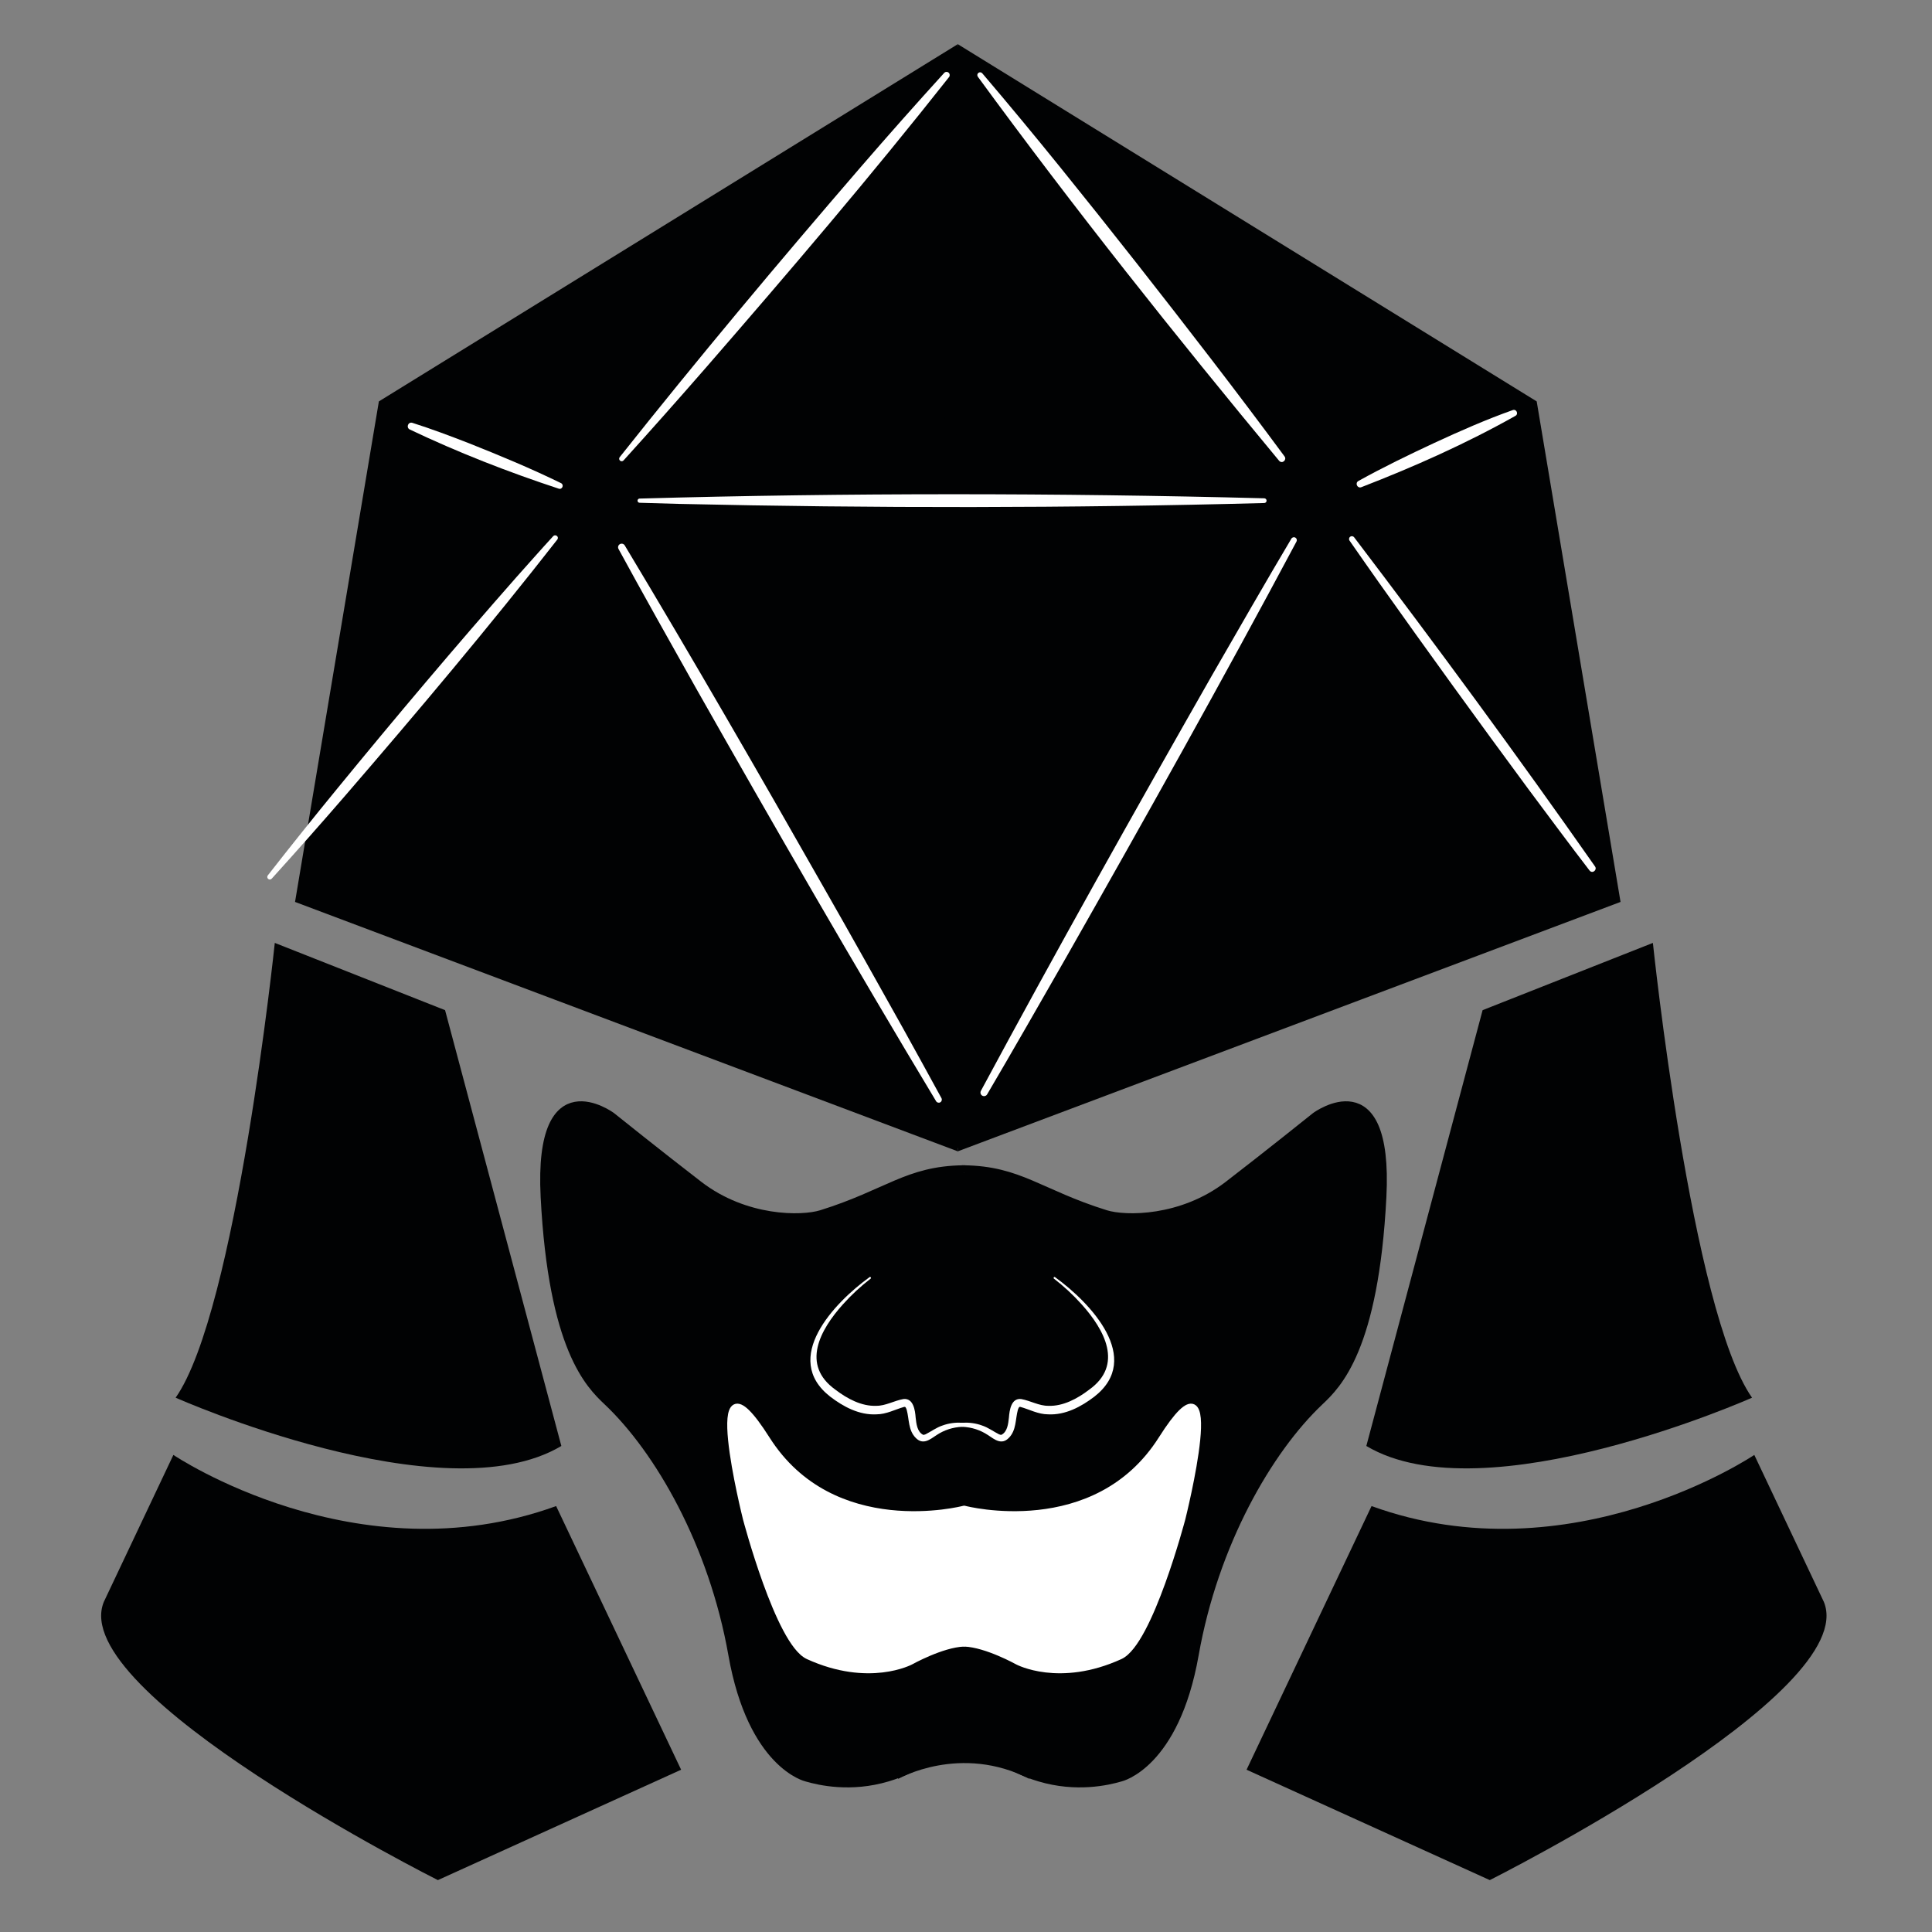
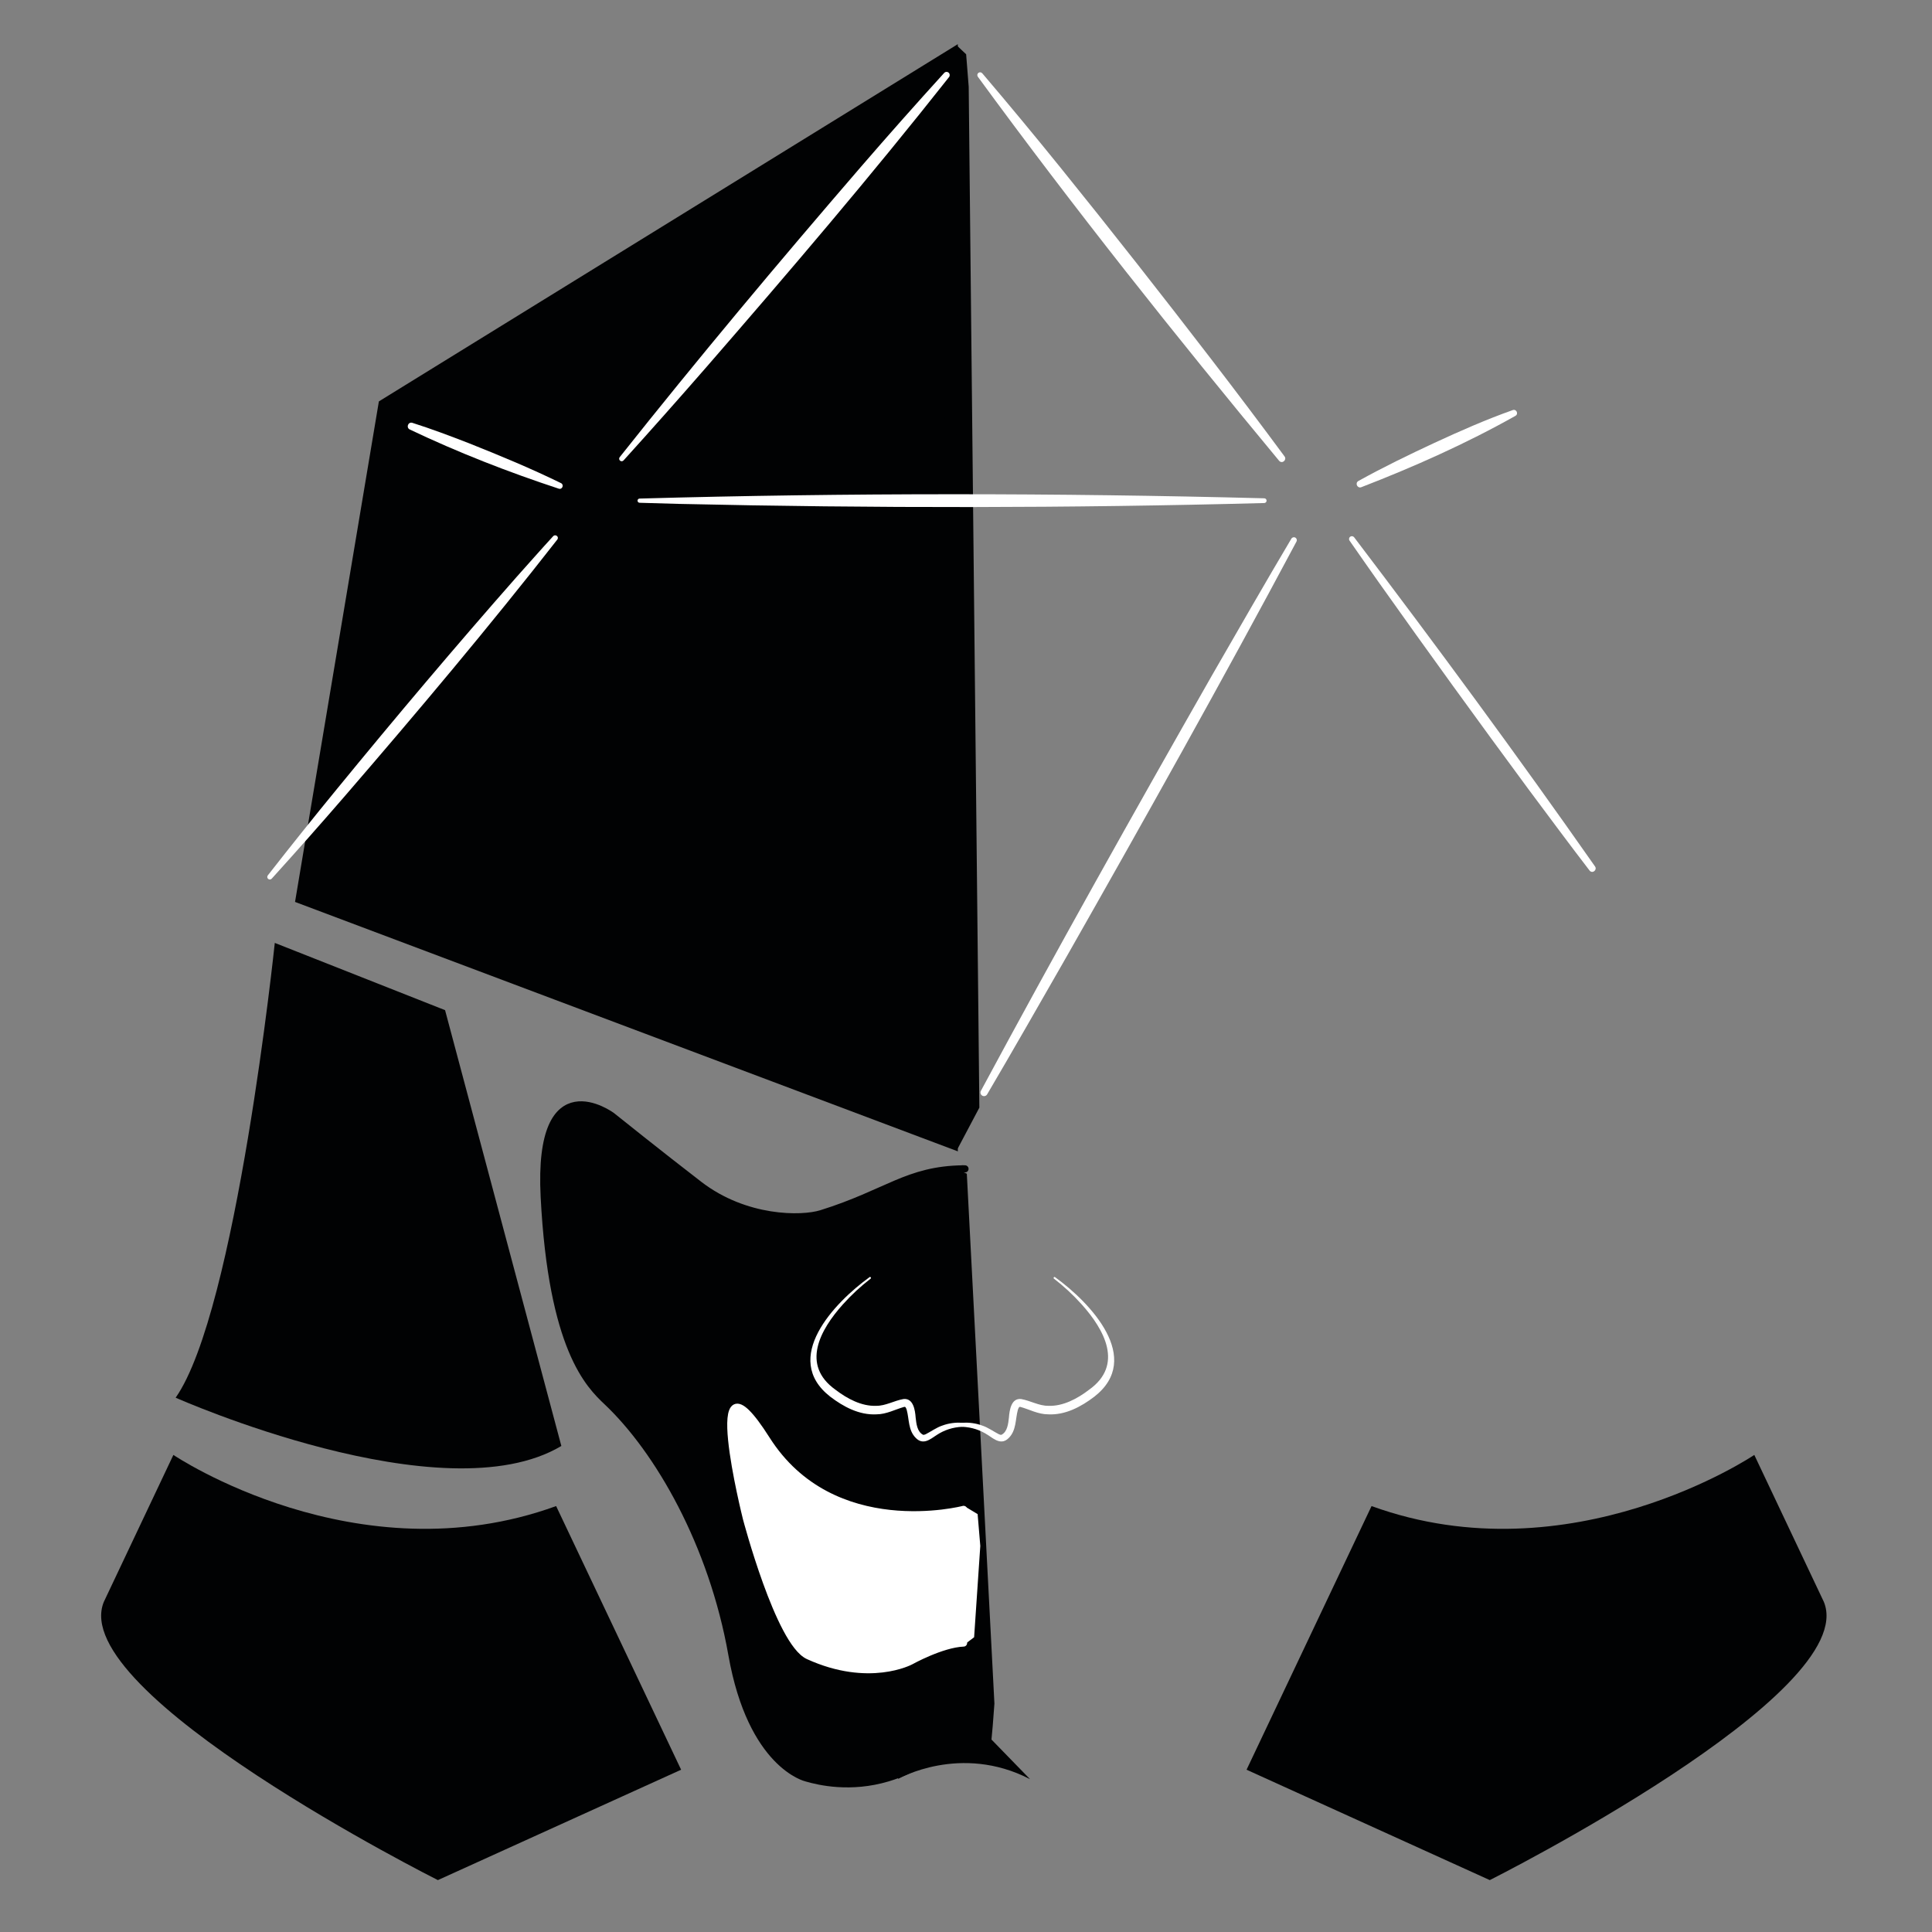
<svg xmlns="http://www.w3.org/2000/svg" xmlns:ns1="http://www.serif.com/" width="100%" height="100%" viewBox="0 0 3400 3400" version="1.1" xml:space="preserve" style="fill-rule:evenodd;clip-rule:evenodd;stroke-linecap:round;stroke-miterlimit:10;">
  <rect x="0" y="0" width="3400" height="3400" fill="#808080" stroke="none" />
  <g id="Calque-2" ns1:id="Calque 2" transform="matrix(4.167,0,0,4.167,-804,-807)">
    <g transform="matrix(1,0,0,1,597.444,213.056)">
      <path d="M0,465.611L-8.023,456.722L-16.222,403.944L-12.889,379.389L-9.641,18.096L-0.222,0L3.528,3.528L4.611,17.278L9.111,448.389L0,465.611Z" style="fill:rgb(1,2,3);fill-rule:nonzero;" />
    </g>
    <g transform="matrix(-0.869,-0.495,-0.495,0.869,757.051,798.69)">
-       <path d="M-14.031,-245.98C-14.031,-245.98 -105.156,-118.844 -145.465,-99.827C-145.465,-99.827 -72.249,-0.323 -14.031,-1.494L34.394,-185.712L-14.031,-245.98Z" style="fill:rgb(1,2,3);fill-rule:nonzero;" />
-     </g>
+       </g>
    <g transform="matrix(1,0,0,1,933.833,987.682)">
      <path d="M0,-179.567C0,-179.567 -77.395,-127.37 -161.646,-157.964L-214.431,-46.62L-111.707,0C-111.707,0 45.223,-78.822 29.381,-117.487L0,-179.567Z" style="fill:rgb(1,2,3);fill-rule:nonzero;" />
    </g>
    <g transform="matrix(-0.869,0.495,0.495,0.869,442.949,798.69)">
      <path d="M14.031,-245.98C14.031,-245.98 105.156,-118.844 145.465,-99.827C145.465,-99.827 72.249,-0.323 14.031,-1.494L-34.394,-185.712L14.031,-245.98Z" style="fill:rgb(1,2,3);fill-rule:nonzero;" />
    </g>
    <g transform="matrix(1,0,0,1,266.167,987.682)">
      <path d="M0,-179.567C0,-179.567 77.395,-127.37 161.646,-157.964L214.431,-46.62L111.707,0C111.707,0 -45.223,-78.822 -29.381,-117.487L0,-179.567Z" style="fill:rgb(1,2,3);fill-rule:nonzero;" />
    </g>
    <g>
      <clipPath id="_clip1">
-         <rect x="597.418" y="212.318" width="279.924" height="467.593" clip-rule="nonzero" />
-       </clipPath>
+         </clipPath>
      <g clip-path="url(#_clip1)">
        <g transform="matrix(1,0,0,1,599.951,676.287)">
          <path d="M0,-459.48L0.543,-293.198L0.543,-60.32L0,0L274.586,-103.33L239.706,-311.565L0,-459.48Z" style="fill:rgb(1,2,3);fill-rule:nonzero;stroke:rgb(1,2,3);stroke-width:5px;" />
        </g>
      </g>
    </g>
    <g>
      <clipPath id="_clip2">
        <rect x="317.546" y="212.318" width="279.924" height="467.593" clip-rule="nonzero" />
      </clipPath>
      <g clip-path="url(#_clip2)">
        <g transform="matrix(1,0,0,1,594.938,676.287)">
          <path d="M0,-459.48L-0.543,-293.198L-0.543,-60.32L0,0L-274.586,-103.33L-239.706,-311.565L0,-459.48Z" style="fill:rgb(1,2,3);fill-rule:nonzero;stroke:rgb(1,2,3);stroke-width:5px;" />
        </g>
        <g transform="matrix(-0.928,-0.373,-0.373,0.928,373.504,362.834)">
          <path d="M-65.316,12.621L2.439,12.622" style="fill:none;fill-rule:nonzero;" />
        </g>
      </g>
    </g>
    <g transform="matrix(1,0,0,1,428.945,372.157)">
      <path d="M0,27.895C-21.441,20.846 -42.594,12.58 -62.968,2.88C-64.607,2.06 -63.614,-0.465 -61.846,0.083C-53.752,2.649 -45.834,5.644 -37.929,8.708C-24.879,13.898 -11.68,19.378 0.94,25.553C2.306,26.231 1.492,28.36 0,27.895" style="fill:white;fill-rule:nonzero;" />
    </g>
    <g transform="matrix(-0.646,0.763,0.763,0.646,541.597,411.126)">
      <path d="M-174.821,-81.042L37.569,-81.042" style="fill:none;fill-rule:nonzero;" />
    </g>
    <g transform="matrix(1,0,0,1,593.754,386.248)">
      <path d="M0,-160.036C-32.9,-118.338 -67.382,-77.943 -102.21,-37.856C-113.835,-24.507 -125.58,-11.26 -137.468,1.865C-137.863,2.302 -138.538,2.336 -138.975,1.94C-139.393,1.561 -139.44,0.923 -139.096,0.487C-106.084,-41.117 -71.981,-81.829 -37.295,-122.04C-25.719,-135.43 -13.976,-148.679 -2.059,-161.78C-1.557,-162.331 -0.704,-162.372 -0.152,-161.87C0.374,-161.391 0.432,-160.587 0,-160.036" style="fill:white;fill-rule:nonzero;" />
    </g>
    <g transform="matrix(-0.618,-0.786,-0.786,0.618,694.833,206.172)">
      <path d="M-166.798,81.005L39.34,81.005" style="fill:none;fill-rule:nonzero;" />
    </g>
    <g transform="matrix(1,0,0,1,733.146,225.547)">
      <path d="M0,162.713C-43.787,109.928 -86.745,55.888 -127.232,0.526C-127.616,-0.004 -127.498,-0.744 -126.969,-1.128C-126.466,-1.493 -125.77,-1.401 -125.372,-0.937C-114.223,12.148 -103.262,25.381 -92.46,38.741C-71.216,65.012 -49.329,92.926 -28.72,119.736C-18.251,133.358 -7.898,147.07 2.312,160.894C3.34,162.301 1.345,164.206 0,162.713" style="fill:white;fill-rule:nonzero;" />
    </g>
    <g transform="matrix(1,0,0,1,463.051,405.881)">
      <path d="M0,-1.66C87.723,-4.111 176.116,-4.047 263.834,-1.772C264.386,-1.755 264.821,-1.294 264.805,-0.742C264.789,-0.21 264.358,0.212 263.834,0.229C181.637,2.418 98.707,2.451 16.49,0.588C12.426,0.503 4.074,0.265 0,0.118C-0.491,0.102 -0.876,-0.309 -0.86,-0.8C-0.845,-1.271 -0.464,-1.644 0,-1.66" style="fill:white;fill-rule:nonzero;" />
    </g>
    <g transform="matrix(-0.644,0.765,0.765,0.644,383.13,584.68)">
      <path d="M-153.906,-71.622L33.33,-71.622" style="fill:none;fill-rule:nonzero;" />
    </g>
    <g transform="matrix(1,0,0,1,428.309,562.834)">
      <path d="M0,-141.297C-28.679,-104.584 -59.127,-68.407 -89.577,-33.144C-99.781,-21.339 -110.124,-9.651 -120.611,1.917C-121.012,2.359 -121.694,2.392 -122.136,1.992C-122.557,1.61 -122.605,0.969 -122.262,0.528C-112.653,-11.779 -102.9,-23.964 -93.008,-36.033C-68.509,-65.969 -42.929,-96.289 -17.359,-125.316C-12.142,-131.123 -7.008,-136.998 -1.721,-142.746C-0.857,-143.689 0.893,-142.568 0,-141.297" style="fill:white;fill-rule:nonzero;" />
    </g>
    <g transform="matrix(0.498,0.867,0.867,-0.498,590.29,425.255)">
      <path d="M-67.555,-116.673L201.504,-116.673" style="fill:none;fill-rule:nonzero;" />
    </g>
    <g transform="matrix(1,0,0,1,456.785,658.614)">
-       <path d="M0,-234.615C28.202,-187.713 57.479,-136.911 84.555,-89.255C94.286,-72.281 107.874,-47.931 117.552,-30.637C122.955,-20.812 128.426,-11.026 133.766,-1.165C134.109,-0.532 133.874,0.258 133.241,0.601C132.628,0.932 131.866,0.72 131.507,0.132C97.306,-56.706 62.795,-116.605 30.092,-174.33C20.464,-191.453 6.637,-216.044 -2.625,-233.108C-3.024,-233.843 -2.751,-234.762 -2.016,-235.161C-1.304,-235.547 -0.417,-235.3 0,-234.615" style="fill:white;fill-rule:nonzero;" />
-     </g>
+       </g>
    <g transform="matrix(-0.489,0.872,0.872,0.489,743.703,652.593)">
      <path d="M-199.219,-116.673L68.329,-116.673" style="fill:none;fill-rule:nonzero;" />
    </g>
    <g transform="matrix(1,0,0,1,740.49,654.811)">
      <path d="M0,-232.441C-31.189,-173.941 -64.471,-114.539 -97.229,-56.906C-106.927,-39.95 -120.847,-15.594 -130.652,1.037C-131.077,1.757 -132.004,1.996 -132.724,1.572C-133.424,1.159 -133.668,0.267 -133.291,-0.443C-101.886,-58.818 -68.574,-118.245 -35.755,-175.806C-26.015,-192.74 -12.037,-217.063 -2.164,-233.654C-1.813,-234.244 -1.052,-234.437 -0.463,-234.087C0.107,-233.748 0.305,-233.021 0,-232.441" style="fill:white;fill-rule:nonzero;" />
    </g>
    <g transform="matrix(-0.908,0.419,0.419,0.908,776.518,410.379)">
      <path d="M-68.476,-15.026L3.297,-15.026" style="fill:none;fill-rule:nonzero;" />
    </g>
    <g transform="matrix(1,0,0,1,832.973,397.068)">
      <path d="M0,-27.787C-20.877,-16.041 -42.809,-6.277 -65.135,2.361C-66.778,2.957 -67.893,0.61 -66.346,-0.267C-55.869,-6.085 -45.102,-11.305 -34.25,-16.361C-23.38,-21.393 -12.431,-26.219 -1.124,-30.224C0.383,-30.744 1.399,-28.609 0,-27.787" style="fill:white;fill-rule:nonzero;" />
    </g>
    <g transform="matrix(0.589,0.808,0.808,-0.589,840.926,408.83)">
      <path d="M-35.369,-69.592L136.93,-69.592" style="fill:none;fill-rule:nonzero;" />
    </g>
    <g transform="matrix(1,0,0,1,764.829,562.195)">
      <path d="M0,-141.622C34.63,-96.06 68.921,-49.455 101.757,-2.581C102.741,-1.131 100.651,0.619 99.428,-0.882C91.889,-10.668 81.052,-25.244 73.552,-35.323C52.39,-63.984 31.054,-93.454 10.423,-122.566C6.303,-128.447 2.144,-134.299 -1.936,-140.209C-2.313,-140.754 -2.176,-141.501 -1.631,-141.877C-1.104,-142.241 -0.387,-142.122 0,-141.622" style="fill:white;fill-rule:nonzero;" />
    </g>
    <g transform="matrix(1,0,0,1,600.021,903.615)">
      <clipPath id="_clip3">
        <rect x="-0.018" y="-244.846" width="178.651" height="289.758" clip-rule="nonzero" />
      </clipPath>
      <g clip-path="url(#_clip3)">
-         <path d="M0,-216.318C23.579,-216.023 32.053,-206.099 59.903,-197.404C68.239,-194.8 91.942,-194.62 111.438,-209.598C127.566,-221.991 148.414,-238.708 148.417,-238.71C148.417,-238.71 179.888,-261.92 176.937,-204.485C173.642,-140.318 157.931,-125.074 150.384,-117.938C128.747,-97.482 105.931,-57.946 97.669,-11.132C89.408,35.681 66.198,40.945 66.198,40.945C60.756,42.536 47.507,45.602 31.842,40.926C19.854,37.347 11.836,30.842 7.779,27.026" style="fill:rgb(1,2,3);fill-rule:nonzero;stroke:rgb(1,2,3);stroke-width:3px;stroke-linecap:butt;stroke-miterlimit:4;" />
-       </g>
+         </g>
    </g>
    <g transform="matrix(1,0,0,1,599.713,903.615)">
      <clipPath id="_clip4">
        <rect x="-178.633" y="-244.846" width="178.651" height="289.758" clip-rule="nonzero" />
      </clipPath>
      <g clip-path="url(#_clip4)">
        <path d="M0,-216.318C-23.579,-216.023 -32.053,-206.099 -59.903,-197.404C-68.239,-194.8 -91.942,-194.62 -111.438,-209.598C-127.566,-221.991 -148.414,-238.708 -148.417,-238.71C-148.417,-238.71 -179.888,-261.92 -176.937,-204.485C-173.642,-140.318 -157.931,-125.074 -150.384,-117.938C-128.747,-97.482 -105.931,-57.946 -97.669,-11.132C-89.408,35.681 -66.198,40.945 -66.198,40.945C-60.756,42.536 -47.507,45.602 -31.842,40.926C-19.854,37.347 -11.836,30.842 -7.779,27.026" style="fill:rgb(1,2,3);fill-rule:nonzero;stroke:rgb(1,2,3);stroke-width:3px;stroke-linecap:butt;stroke-miterlimit:4;" />
      </g>
    </g>
    <g transform="matrix(-1,0,0,1,599.24,687.304)">
      <path d="M-1.254,0L0,0" style="fill:none;fill-rule:nonzero;stroke:rgb(1,2,3);stroke-width:3px;stroke-linecap:butt;stroke-miterlimit:4;" />
    </g>
    <g transform="matrix(1,0,0,1,591.623,928.688)">
      <path d="M0,2.248C0.785,1.547 3.851,-0.777 8.507,-0.85C13.833,-0.934 16.869,2.556 17.506,3.182" style="fill:none;fill-rule:nonzero;stroke:rgb(1,2,3);stroke-width:3px;stroke-linecap:butt;stroke-miterlimit:4;" />
    </g>
    <g transform="matrix(1,0,0,1,589.606,690.649)">
      <path d="M0,239.894L5.969,238.025L13.375,237.188C13.375,237.188 18.588,238.073 18.883,238.541C19.178,239.009 20.85,243.238 21.44,242.156C22.03,241.074 23.308,222.486 23.308,222.486L11.654,-1.287L7.114,-3.344L-1.803,23.89L0,239.894Z" style="fill:rgb(1,2,3);fill-rule:nonzero;" />
    </g>
    <g transform="matrix(1,0,0,1,638.517,803.732)">
      <path d="M0,-70.691C14.922,-59.901 37.305,-36.414 16.617,-20.234C11.039,-15.967 4.344,-12.371 -2.932,-12.753C-7.15,-12.773 -10.823,-14.837 -14.616,-15.894C-14.994,-15.941 -15.062,-15.902 -15.261,-15.655C-15.442,-15.378 -15.563,-15.062 -15.689,-14.7C-16.79,-10.734 -16.282,-5.989 -19.559,-2.765C-22.622,0.325 -25.523,-2.14 -28.333,-4.003C-31.586,-6.146 -35.17,-7.313 -39.121,-7.49C-39.597,-7.516 -39.961,-7.922 -39.936,-8.399C-39.911,-8.852 -39.539,-9.204 -39.095,-9.214C-36.367,-9.364 -33.468,-9.026 -30.807,-8.032C-28.321,-7.24 -25.812,-5.39 -23.645,-4.312C-23.146,-4.096 -22.8,-4.059 -22.611,-4.13C-20.124,-5.385 -19.769,-8.777 -19.479,-11.381C-19.244,-14.425 -18.565,-19.663 -14.337,-19.222C-10.334,-18.518 -6.78,-16.298 -2.777,-16.353C3.346,-16.113 9.462,-19.368 14.381,-23.149C29.038,-33.598 20.909,-48.44 11.245,-59.197C7.701,-63.159 3.75,-66.803 -0.456,-70.062C-0.855,-70.301 -0.441,-71.016 0,-70.691" style="fill:white;fill-rule:nonzero;" />
    </g>
    <g transform="matrix(1,0,0,1,560.169,803.732)">
      <path d="M0,-70.691C-14.922,-59.901 -37.305,-36.414 -16.617,-20.234C-11.039,-15.967 -4.344,-12.371 2.932,-12.753C7.15,-12.773 10.823,-14.837 14.616,-15.894C14.994,-15.941 15.062,-15.902 15.261,-15.655C15.442,-15.378 15.563,-15.062 15.689,-14.7C16.79,-10.734 16.282,-5.989 19.559,-2.765C22.622,0.325 25.523,-2.14 28.333,-4.003C31.586,-6.146 35.17,-7.313 39.121,-7.49C39.597,-7.516 39.961,-7.922 39.936,-8.399C39.911,-8.852 39.539,-9.204 39.095,-9.214C36.367,-9.364 33.468,-9.026 30.807,-8.032C28.321,-7.24 25.812,-5.39 23.645,-4.312C23.146,-4.096 22.8,-4.059 22.611,-4.13C20.124,-5.385 19.769,-8.777 19.479,-11.381C19.244,-14.425 18.565,-19.663 14.337,-19.222C10.334,-18.518 6.78,-16.298 2.777,-16.353C-3.346,-16.113 -9.462,-19.368 -14.381,-23.149C-29.038,-33.598 -20.909,-48.44 -11.245,-59.197C-7.701,-63.159 -3.75,-66.803 0.456,-70.062C0.855,-70.301 0.441,-71.016 0,-70.691" style="fill:white;fill-rule:nonzero;" />
    </g>
    <g transform="matrix(1,0,0,1,600.375,831.013)">
      <clipPath id="_clip5">
        <rect x="-1.5" y="-44.552" width="101.313" height="113.873" clip-rule="nonzero" />
      </clipPath>
      <g clip-path="url(#_clip5)">
-         <path d="M0,0.1C0,0.1 55.321,14.557 83.251,-29.503C111.182,-73.563 91.709,3.935 91.709,3.935C91.709,3.935 77.899,56.329 65.548,61.96C39.88,73.663 22.375,64.222 22.375,64.222C22.375,64.222 9.343,56.945 0,56.551" style="fill:white;fill-rule:nonzero;stroke:white;stroke-width:3px;stroke-miterlimit:4;" />
-       </g>
+         </g>
    </g>
    <g transform="matrix(1,0,0,1,599.884,831.013)">
      <clipPath id="_clip6">
        <rect x="-99.812" y="-44.552" width="101.313" height="113.873" clip-rule="nonzero" />
      </clipPath>
      <g clip-path="url(#_clip6)">
        <path d="M0,0.1C0,0.1 -55.321,14.557 -83.251,-29.503C-111.182,-73.563 -91.709,3.935 -91.709,3.935C-91.709,3.935 -77.899,56.329 -65.548,61.96C-39.88,73.663 -22.375,64.222 -22.375,64.222C-22.375,64.222 -9.343,56.945 0,56.551" style="fill:white;fill-rule:nonzero;stroke:white;stroke-width:3px;stroke-miterlimit:4;" />
      </g>
    </g>
    <g transform="matrix(1,0,0,1,572.318,913.948)">
      <path d="M0,30.96C0,30.96 26.254,15.911 55.623,31.093L34.143,9.016L2.981,-0.133L-13.193,10.209L0,30.96Z" style="fill:rgb(1,2,3);fill-rule:nonzero;" />
    </g>
    <g transform="matrix(1,0,0,1,597.611,885.5)">
      <path d="M0,-52.945L2.519,-54.056L6.778,-51.501L7.833,-38.945L5.278,-1.167L2.256,1.111C2.256,1.111 -2.278,1.111 -2.278,0.833C-2.278,0.555 0,-12.723 0,-12.723L1.167,-40.389L0,-52.945Z" style="fill:white;fill-rule:nonzero;stroke:white;stroke-width:3px;stroke-miterlimit:4;" />
    </g>
  </g>
</svg>